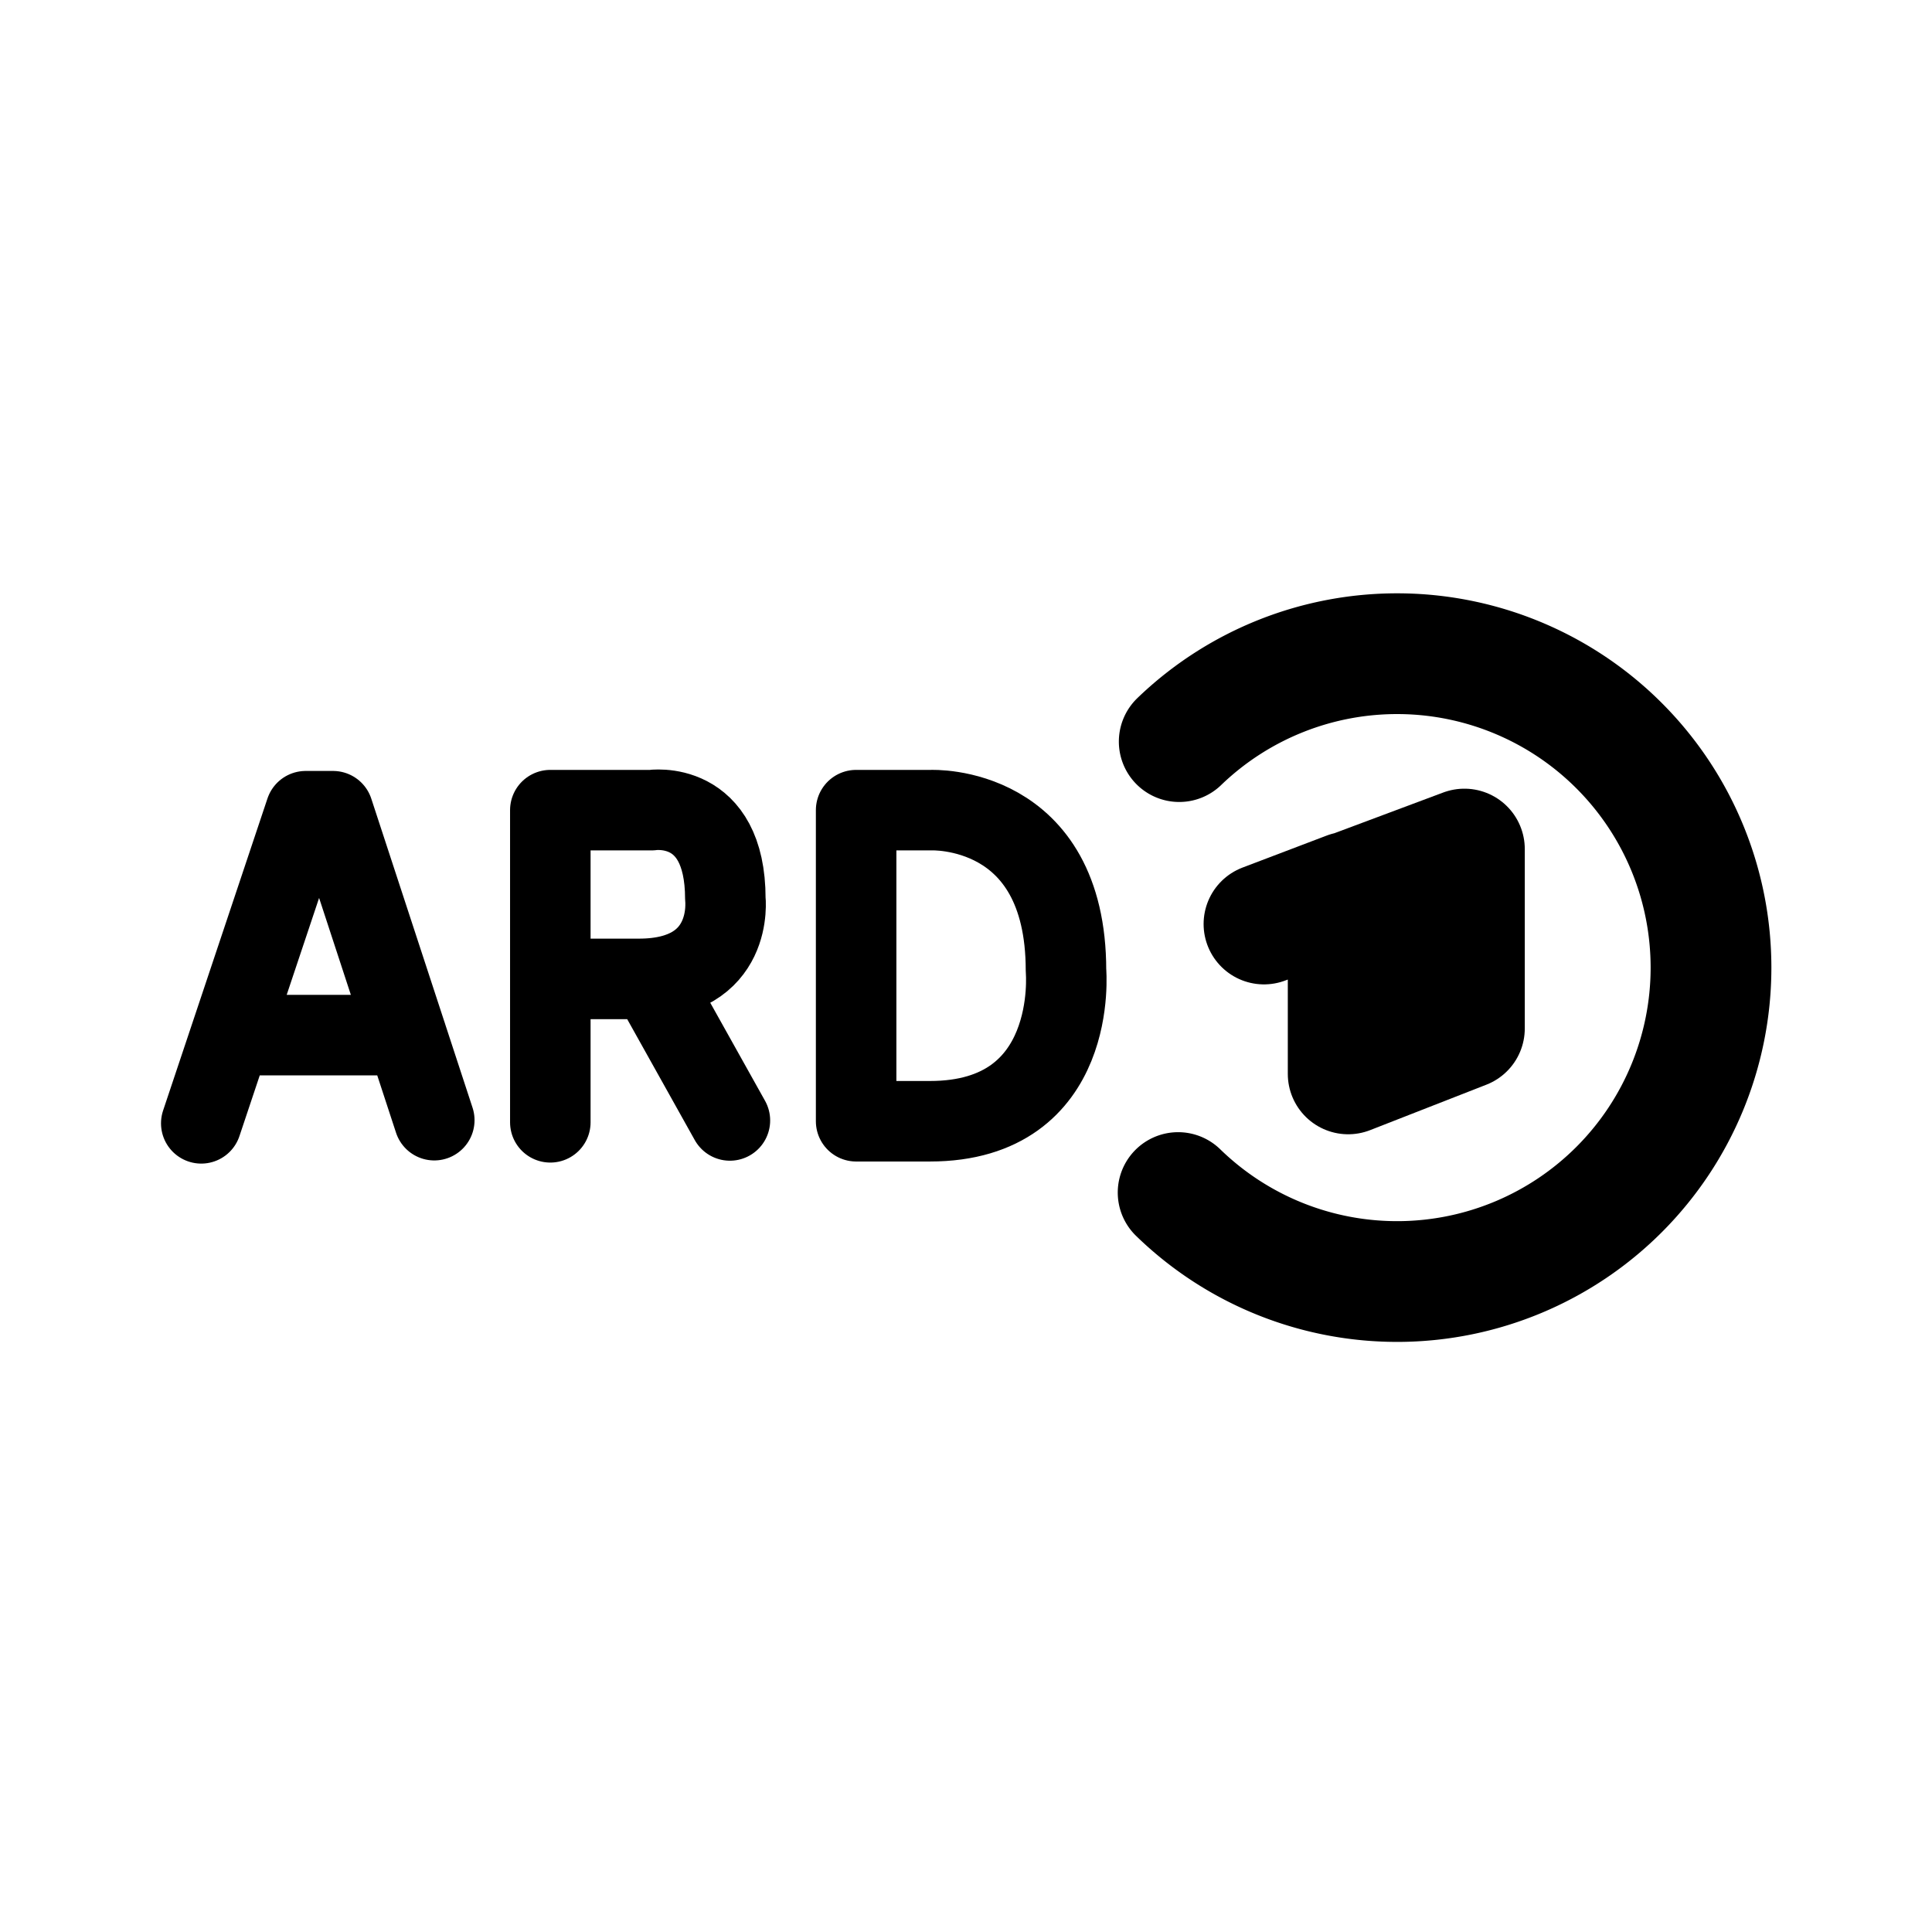
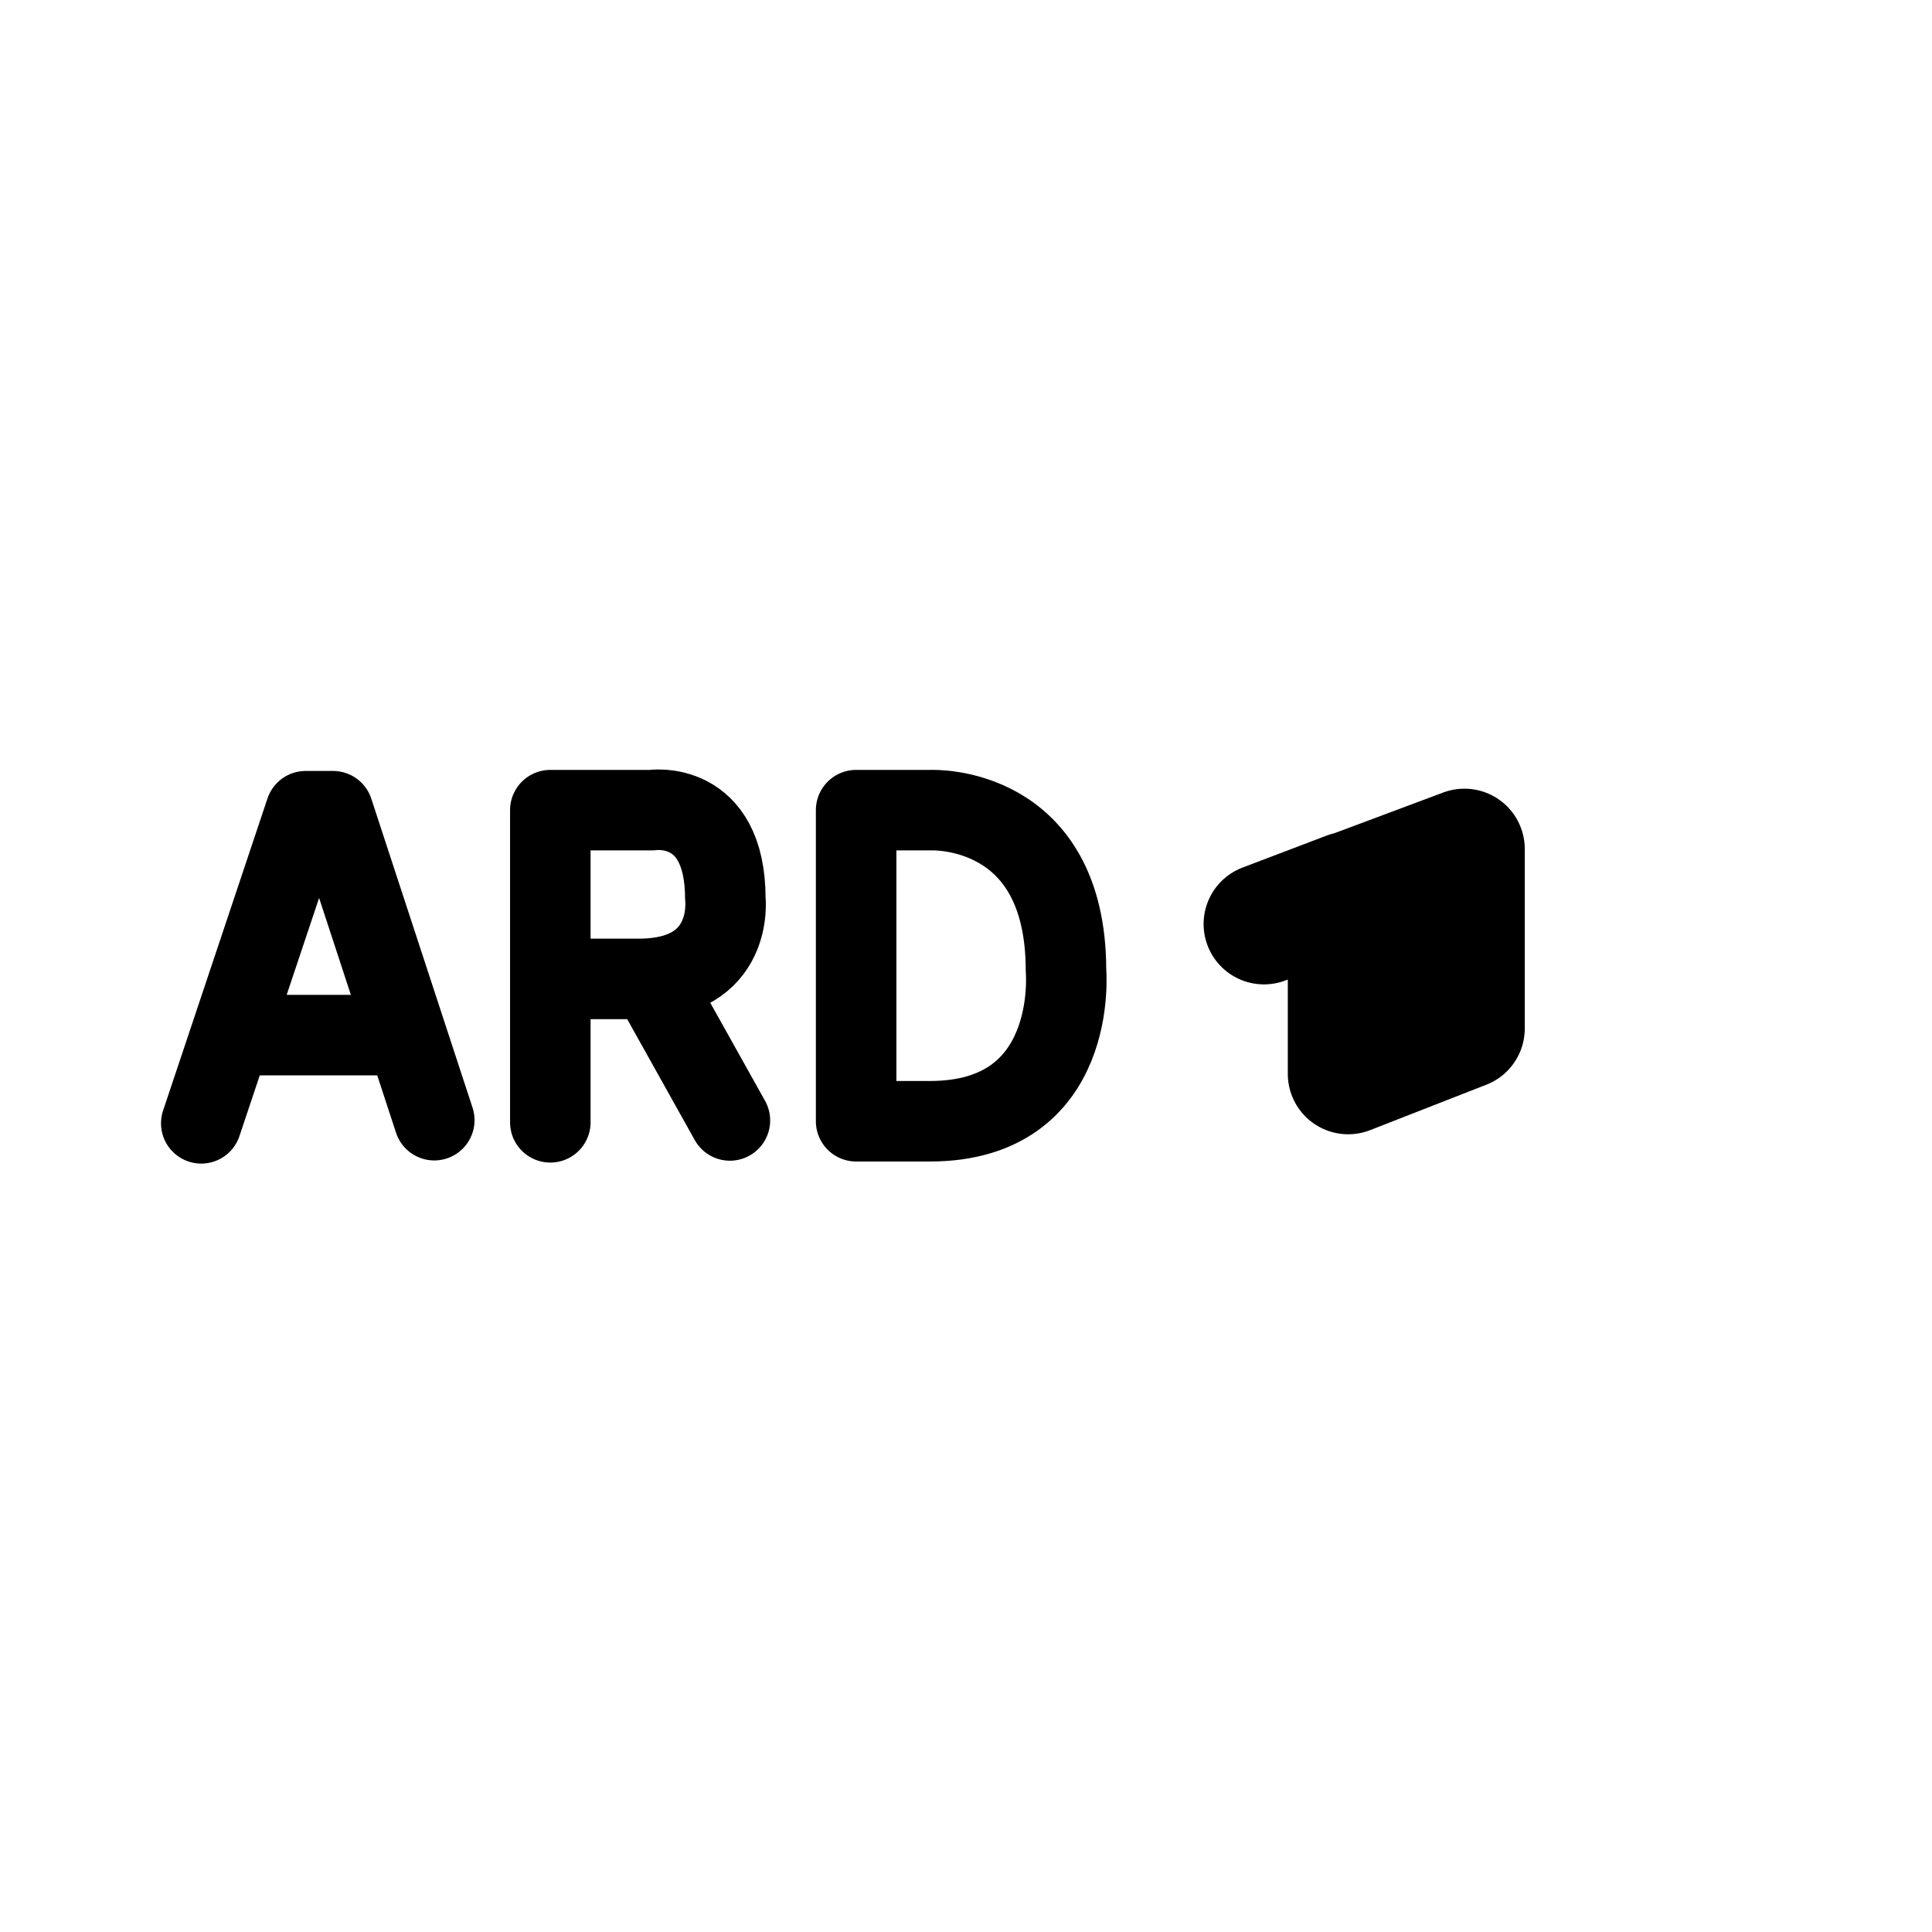
<svg xmlns="http://www.w3.org/2000/svg" width="800px" height="800px" viewBox="0 0 50.8 50.8" xml:space="preserve">
  <g style="stroke-width:1;stroke-dasharray:none">
-     <path d="M-34.997-10.81a8.254 8.254 0 0 1-11.254 2.858 8.254 8.254 0 0 1-2.977-11.223 8.254 8.254 0 0 1 11.19-3.096" style="fill:none;stroke:#000000;stroke-width:3.175;stroke-linecap:round;stroke-linejoin:round;stroke-dasharray:none" transform="rotate(-165)" />
    <path d="m5.292 29.537 2.745-8.207h.72l2.662 8.124m-5.351-2.237h4.619m3.783 2.293v-8.208h2.661s1.941-.305 1.941 2.33c0 0 .25 2.107-2.273 2.107h-2.246m2.606.083 2.033 3.639m5.259.021h-1.94v-8.18h1.968s3.55-.166 3.55 4.215c0 0 .36 3.965-3.578 3.965z" style="fill:none;stroke:#000000;stroke-width:2.117;stroke-linecap:round;stroke-linejoin:round;stroke-dasharray:none" />
    <path d="m33.235 24.296 5.27-1.971v4.717l-3.056 1.195v-4.783z" style="fill:none;stroke:#000000;stroke-width:3.175;stroke-linecap:round;stroke-linejoin:round;stroke-dasharray:none" />
  </g>
</svg>